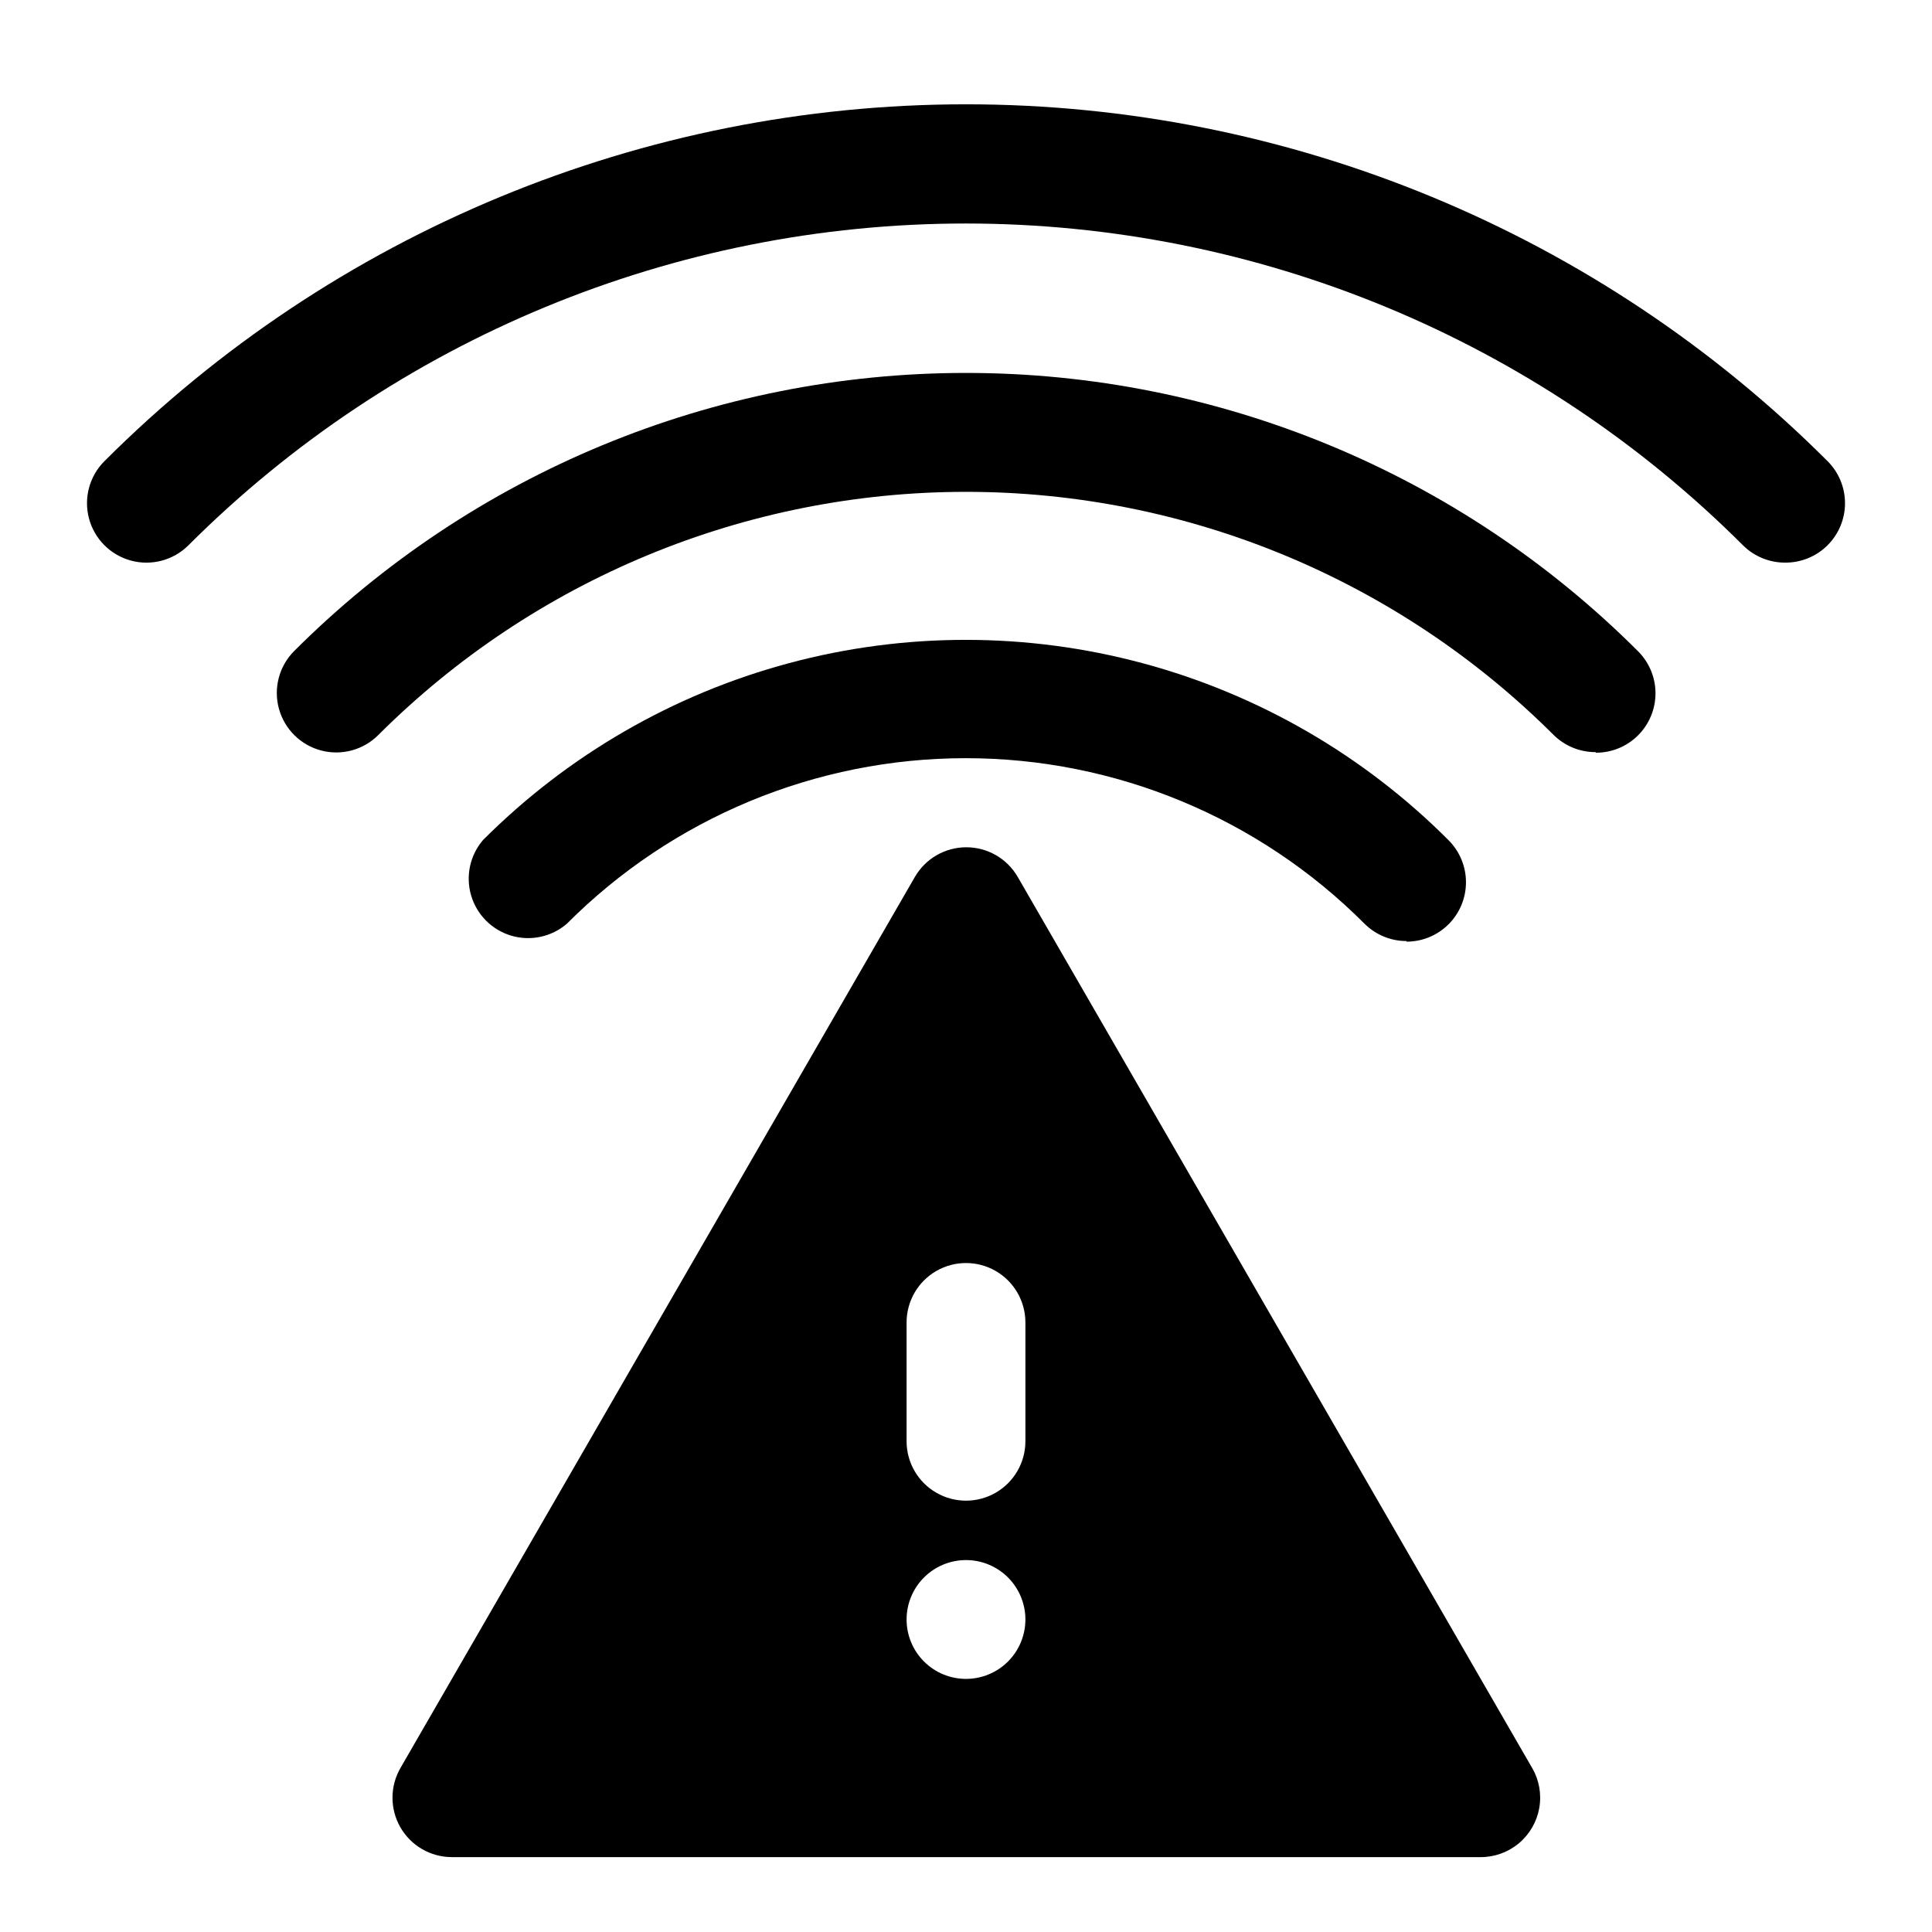
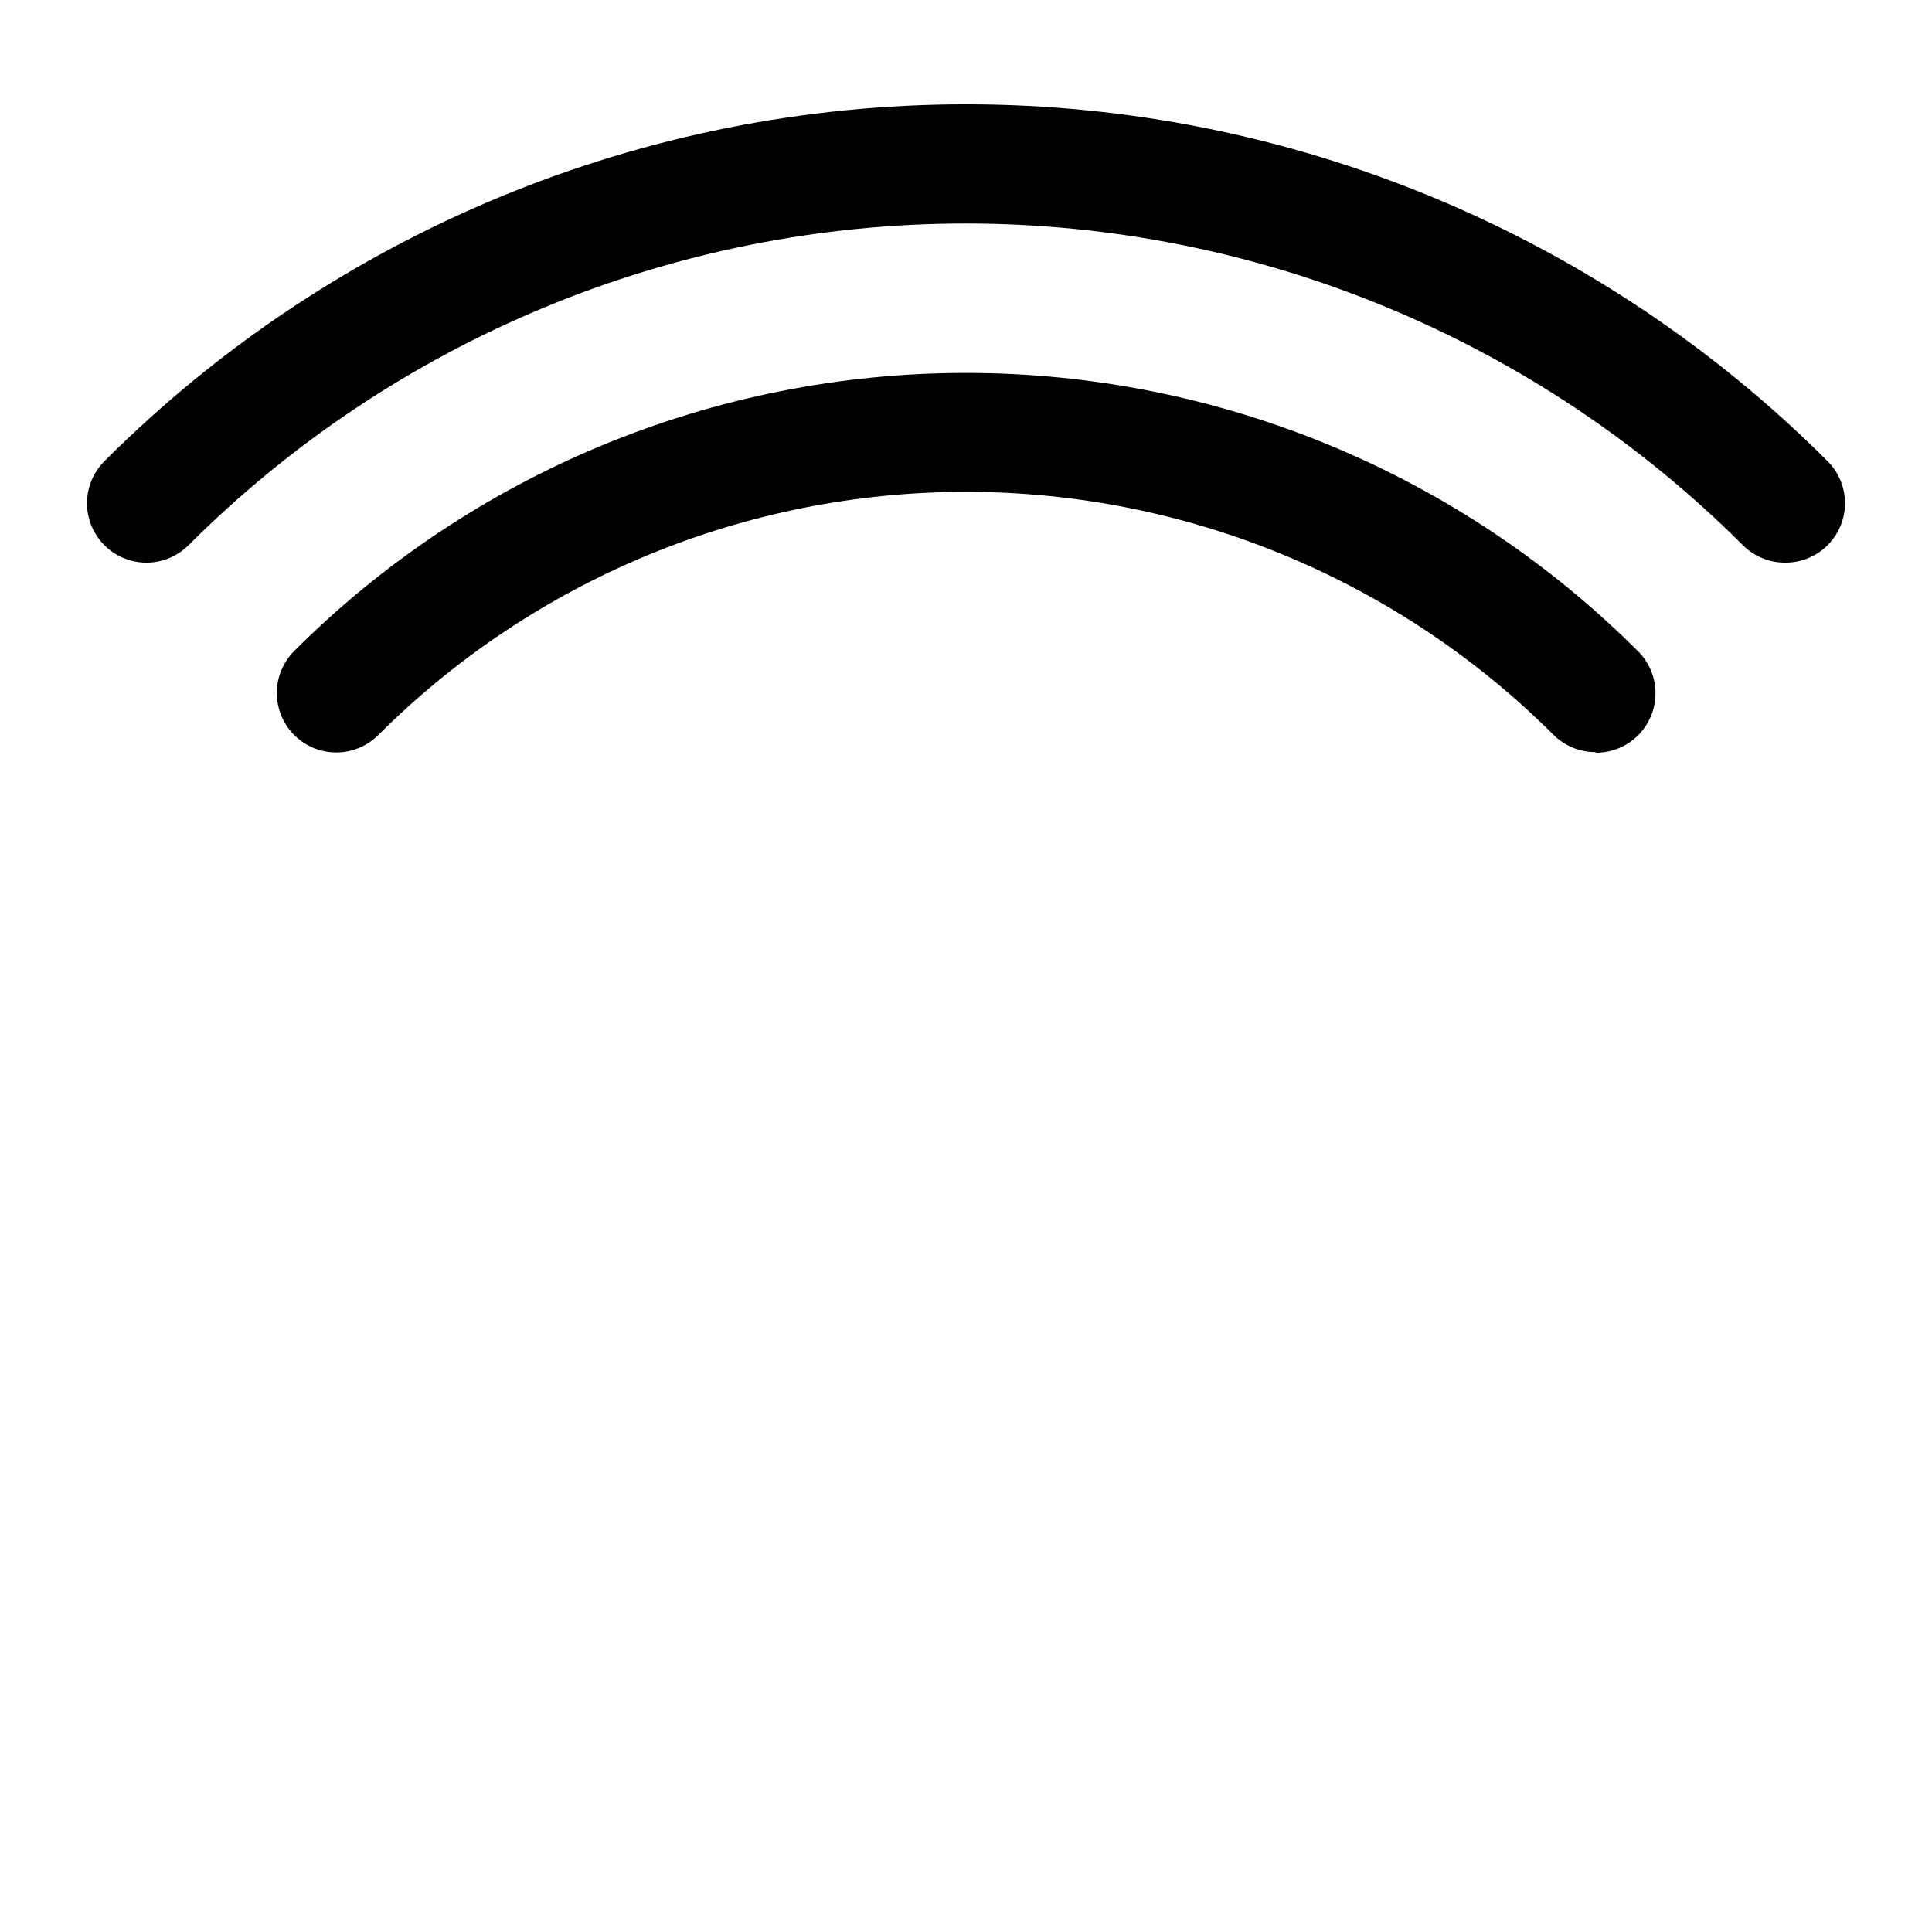
<svg xmlns="http://www.w3.org/2000/svg" fill="#000000" width="800px" height="800px" version="1.1" viewBox="144 144 512 512">
  <g>
-     <path d="m516.82 393.39c-4.188 0.023-8.207-1.621-11.18-4.566-28.004-28.102-66.047-43.898-105.72-43.898-39.672 0-77.715 15.797-105.72 43.898-4.055 3.473-9.59 4.652-14.707 3.141-5.117-1.516-9.117-5.516-10.633-10.633-1.512-5.117-0.332-10.652 3.141-14.707 22.441-22.48 50.406-38.652 81.086-46.883 30.68-8.23 62.988-8.23 93.668 0 30.676 8.23 58.645 24.402 81.086 46.883 2.977 2.953 4.652 6.973 4.656 11.164 0.004 4.195-1.664 8.219-4.637 11.176-2.973 2.957-7.004 4.606-11.199 4.582z" />
    <path d="m566.89 343.32c-4.188 0.023-8.207-1.617-11.18-4.566-41.324-41.246-97.324-64.41-155.71-64.41-58.387 0-114.39 23.164-155.71 64.41-3.965 3.992-9.758 5.57-15.199 4.133s-9.703-5.672-11.18-11.102c-1.477-5.43 0.059-11.238 4.023-15.23 47.234-47.207 111.29-73.723 178.07-73.723 66.777 0 130.83 26.516 178.06 73.723 2.981 2.953 4.656 6.973 4.66 11.168 0 4.191-1.668 8.215-4.641 11.172-2.973 2.957-7.004 4.606-11.195 4.582z" />
    <path d="m617.11 293.1c-4.184 0.023-8.207-1.621-11.18-4.566-54.648-54.617-128.75-85.301-206.01-85.301-77.262 0-151.36 30.684-206.01 85.301-3.996 3.965-9.801 5.5-15.23 4.023-5.434-1.477-9.664-5.738-11.102-11.18s0.137-11.234 4.133-15.199c60.555-60.531 142.67-94.535 228.29-94.535 85.617 0 167.73 34.004 228.29 94.535 2.977 2.953 4.652 6.969 4.656 11.164 0.004 4.195-1.668 8.215-4.641 11.172-2.973 2.961-7.004 4.609-11.195 4.586z" />
-     <path d="m550.04 612.54-136.34-236.16c-2.816-4.856-8.004-7.844-13.617-7.844s-10.805 2.988-13.621 7.844l-136.34 236.16c-2.801 4.856-2.812 10.84-0.023 15.703 2.789 4.867 7.957 7.879 13.566 7.914h272.69c3.707 0.016 7.301-1.281 10.148-3.656 2.848-2.379 4.766-5.684 5.414-9.336 0.648-3.648-0.012-7.414-1.867-10.625zm-150.04-23.617c-4.176 0-8.18-1.656-11.133-4.609-2.953-2.953-4.613-6.957-4.613-11.133 0-4.176 1.66-8.18 4.613-11.133 2.953-2.953 6.957-4.613 11.133-4.613s8.18 1.66 11.133 4.613c2.949 2.953 4.609 6.957 4.609 11.133 0 4.176-1.66 8.18-4.609 11.133-2.953 2.953-6.957 4.609-11.133 4.609zm15.742-62.977c0 5.625-3 10.824-7.871 13.637s-10.875 2.812-15.746 0-7.871-8.012-7.871-13.637v-31.488c0-5.621 3-10.82 7.871-13.633s10.875-2.812 15.746 0 7.871 8.012 7.871 13.633z" />
  </g>
</svg>